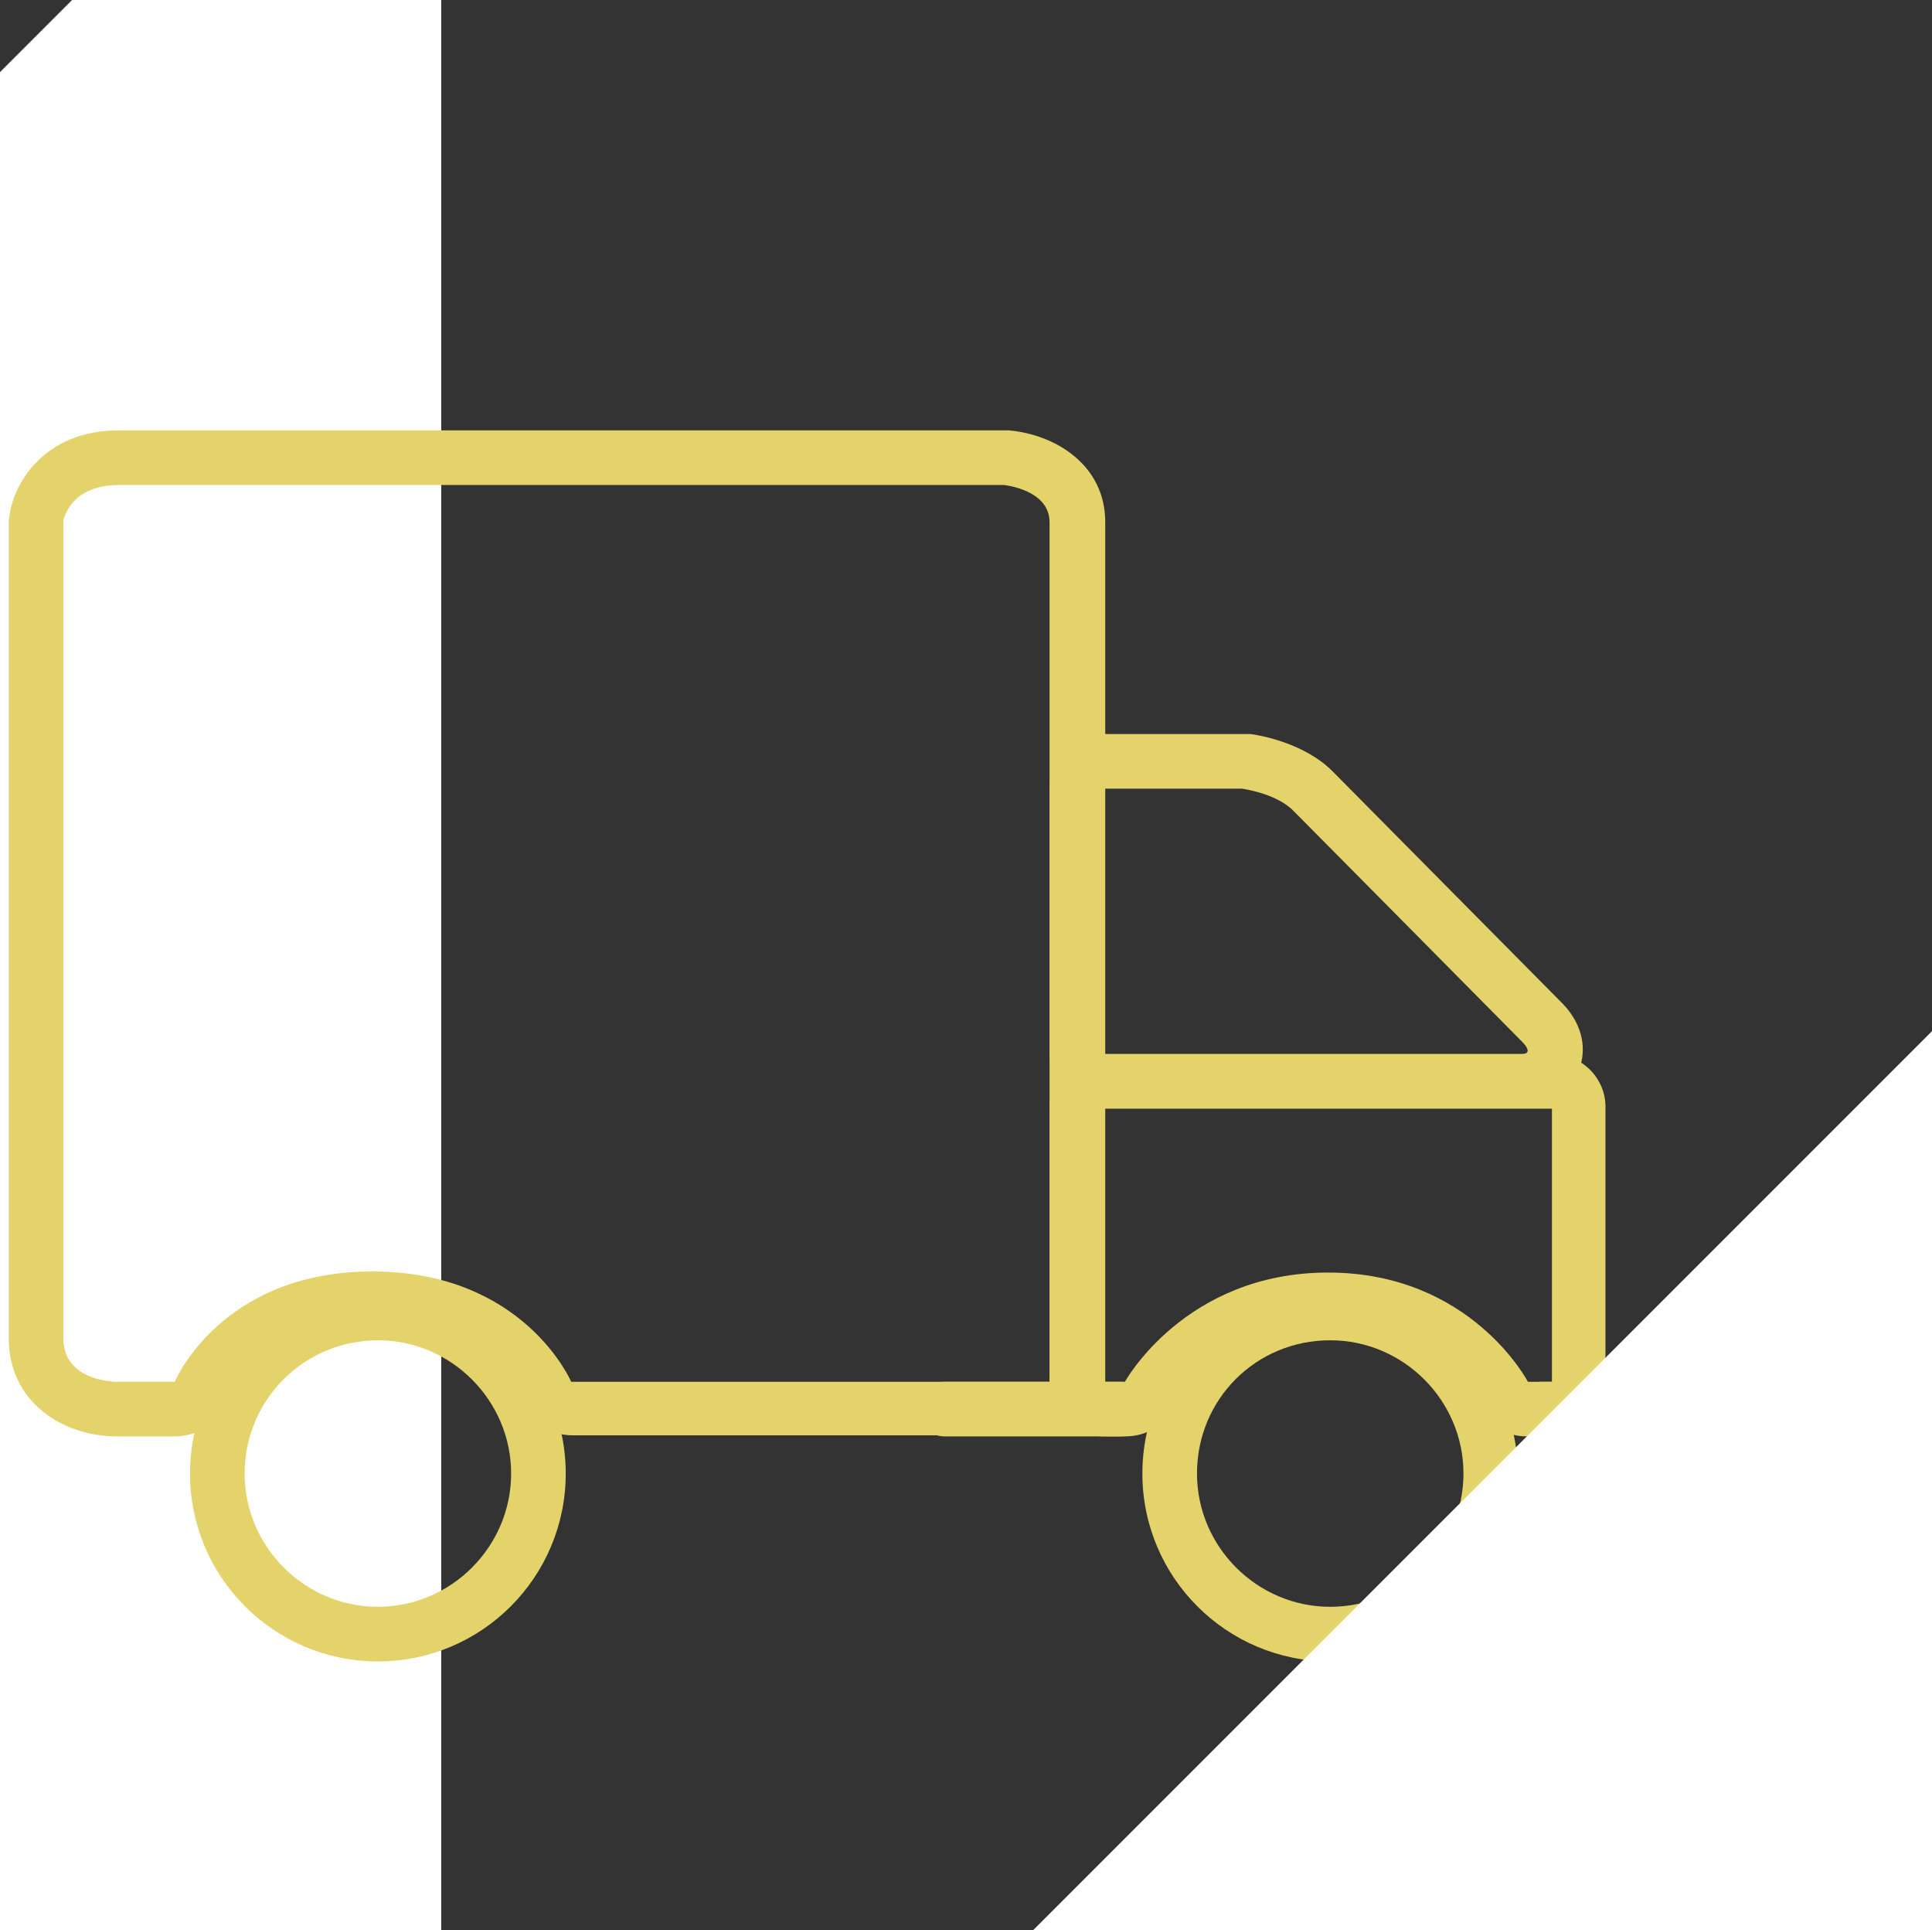
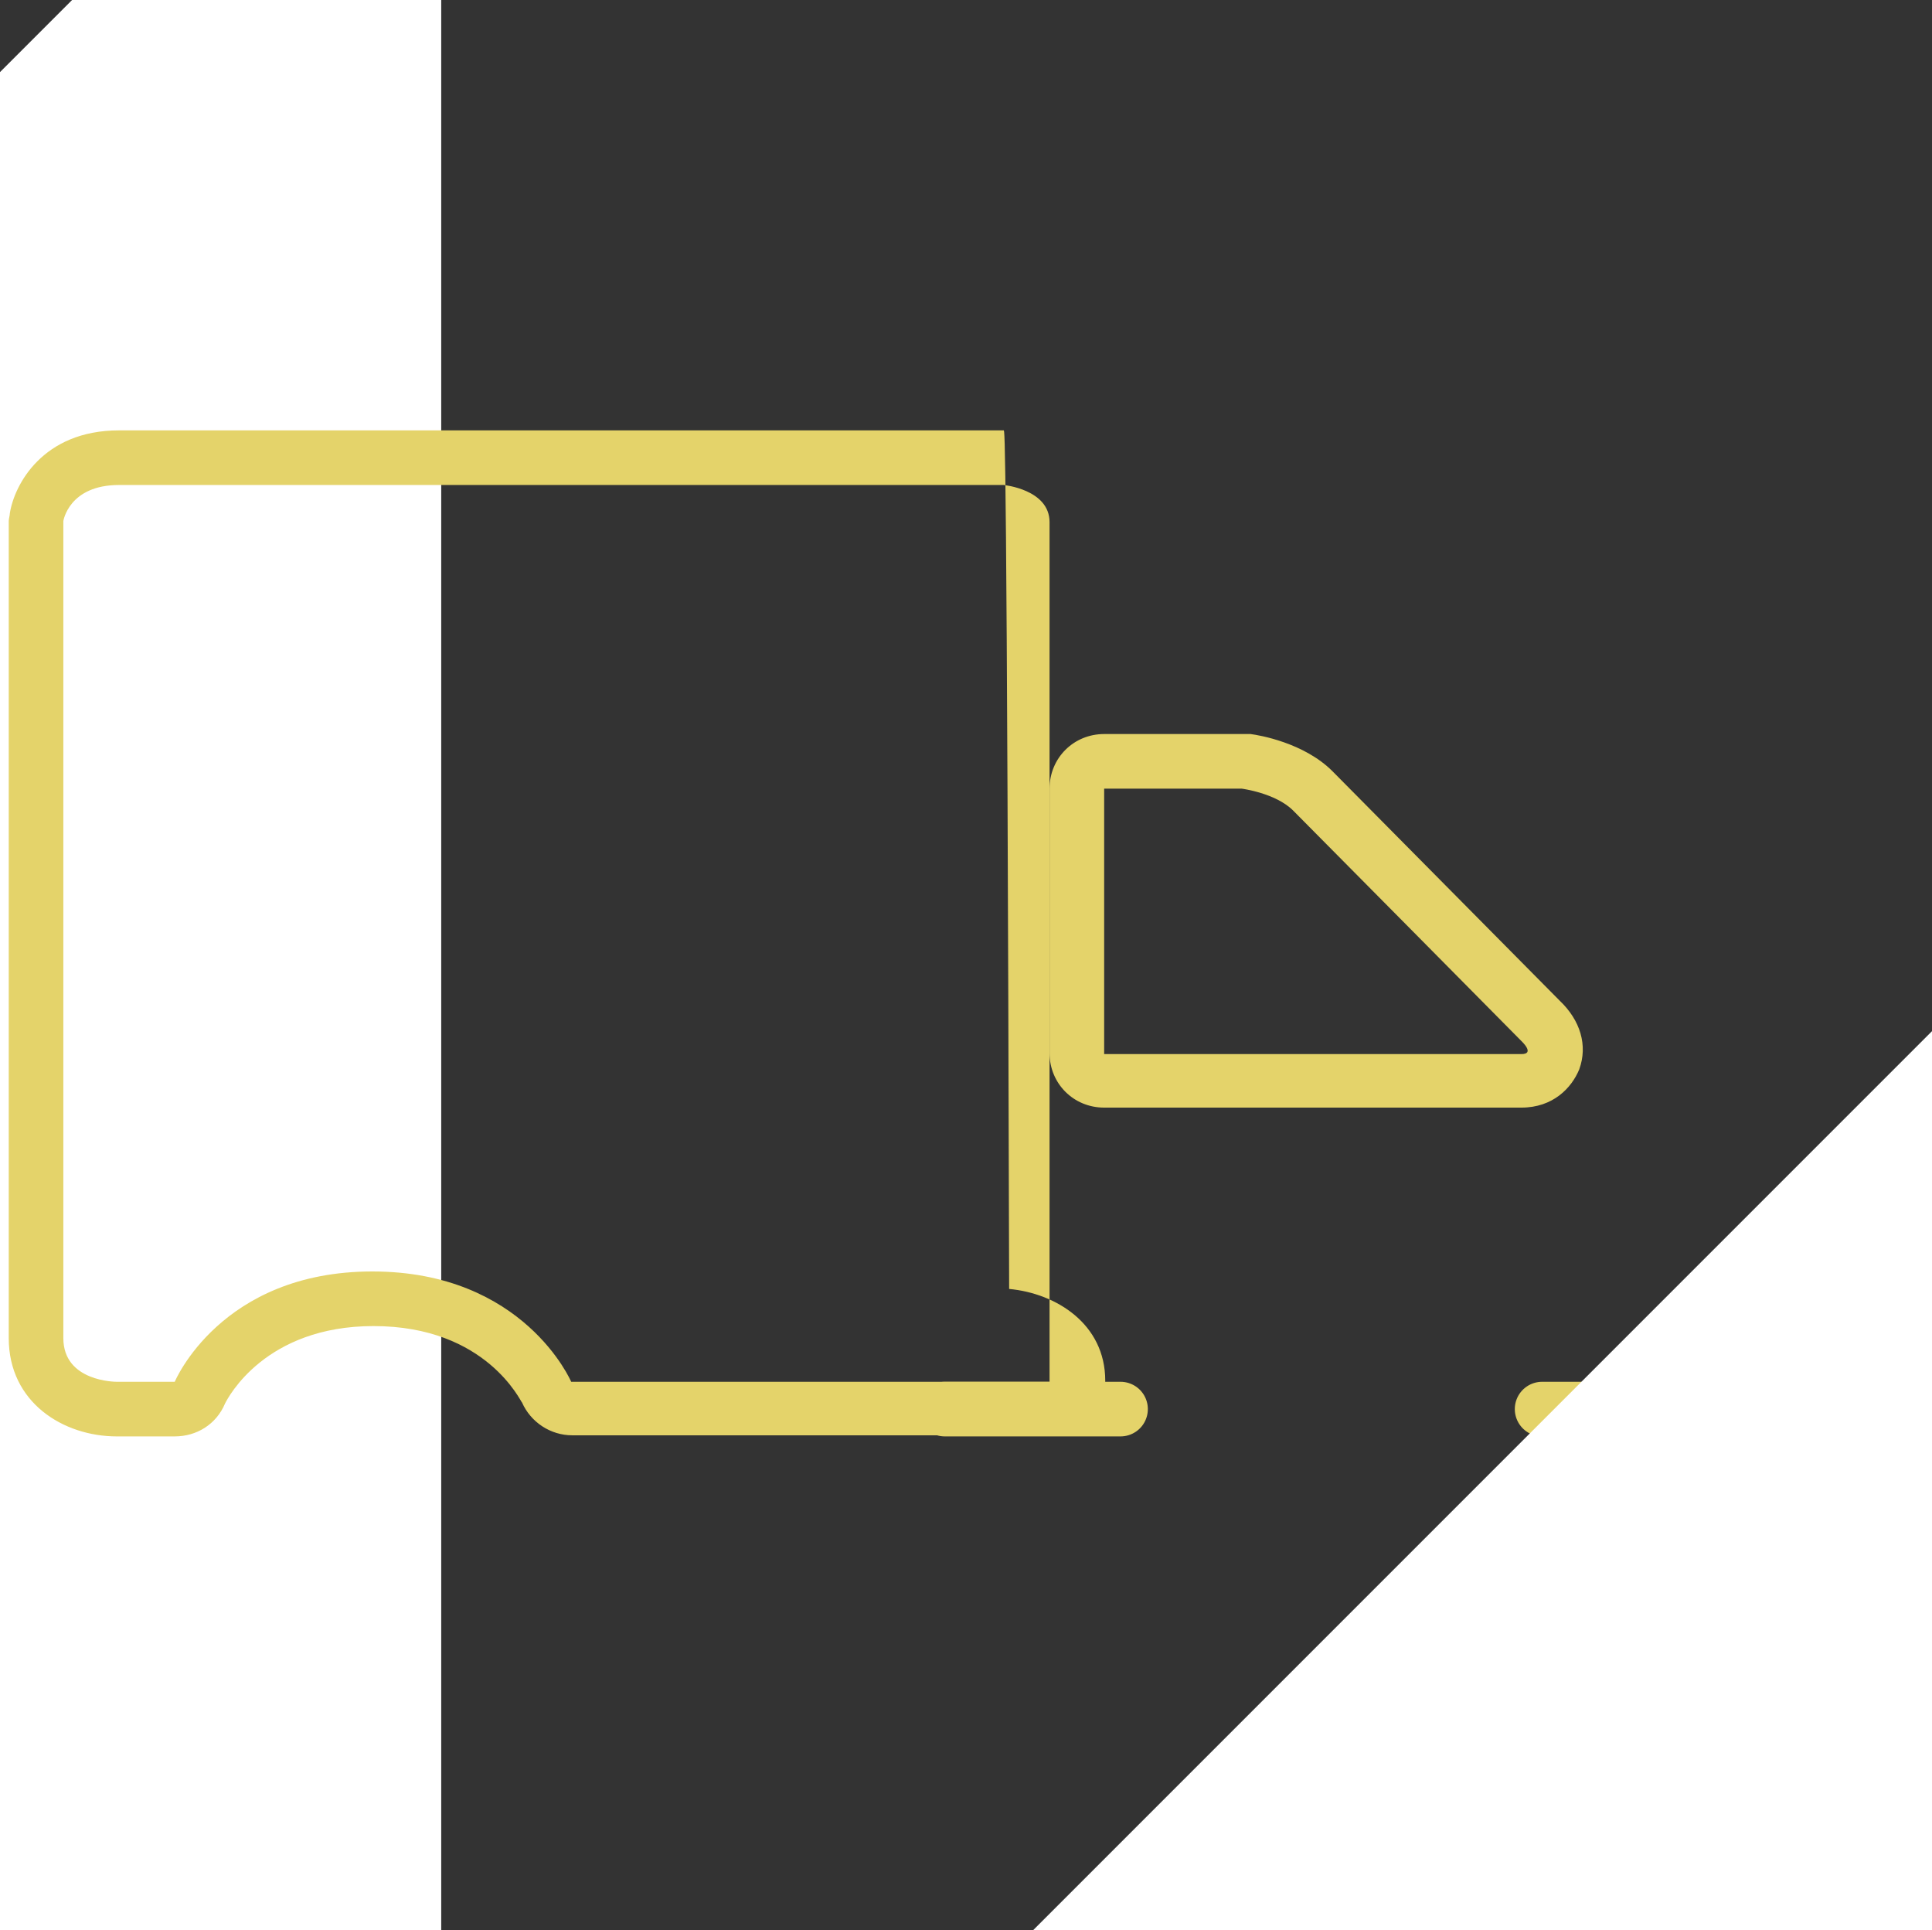
<svg xmlns="http://www.w3.org/2000/svg" version="1.1" x="0px" y="0px" width="176.9px" height="176.7px" viewBox="0 0 176.9 176.7" enable-background="new 0 0 176.9 176.7" xml:space="preserve">
  <rect x="0" y="0" width="176.9" height="176.7" fill="#333333" stroke="none" />
  <g id="body" display="none">
-     <rect x="-1545.4" y="-333.1" display="inline" fill="#FFFFFF" width="1920" height="1260.1" />
-   </g>
+     </g>
  <g id="bottom" display="none">
</g>
  <g id="header" display="none">
</g>
  <g id="PROCESS">
    <g id="P2" display="none">
	</g>
    <g id="WOED2" display="none">
	</g>
    <g id="P1">
      <polygon fill="#FFFFFF" points="40.4,-33.8 -258.9,265.5 40.4,265.5   " />
      <g id="_x36__2_">
        <g>
-           <path fill="#E4D36A" d="M34.6,122.7c6.7,0,12.2,5.5,12.2,12.2c0,6.7-5.5,12.2-12.2,12.2s-12.2-5.5-12.2-12.2      C22.4,128.1,27.9,122.7,34.6,122.7 M34.6,117.7c-9.5,0-17.2,7.7-17.2,17.2c0,9.5,7.7,17.2,17.2,17.2c9.5,0,17.2-7.7,17.2-17.2      C51.8,125.4,44.1,117.7,34.6,117.7L34.6,117.7z" />
-         </g>
+           </g>
        <g>
-           <path fill="#E4D36A" d="M121.8,122.7c6.7,0,12.2,5.5,12.2,12.2c0,6.7-5.5,12.2-12.2,12.2s-12.2-5.5-12.2-12.2      C109.6,128.1,115,122.7,121.8,122.7 M121.8,117.7c-9.5,0-17.2,7.7-17.2,17.2c0,9.5,7.7,17.2,17.2,17.2s17.2-7.7,17.2-17.2      C138.9,125.4,131.2,117.7,121.8,117.7L121.8,117.7z" />
-         </g>
+           </g>
        <g>
-           <path fill="#E4D36A" d="M91.9,44.4c0,0,4.2,0.4,4.2,3.4s0,78.7,0,78.7H52.3c0,0-4.3-10.1-18.2-10.1S16,126.5,16,126.5h-5.3      c0,0,0,0,0,0c-0.1,0-4.9,0-4.9-4c0-4,0-74.8,0-74.8s0.5-3.3,5.1-3.3S91.9,44.4,91.9,44.4 M91.9,39.4h-81c-7,0-9.6,5-10,7.6      c0,0.2-0.1,0.5-0.1,0.7v74.8c0,5.9,5,9,9.9,9H16c2,0,3.8-1.1,4.6-3c0.3-0.6,3.7-7.1,13.6-7.1c10.4,0,13.5,7,13.6,7      c0.8,1.8,2.6,3,4.6,3h43.8c2.8,0,5-2.2,5-5V47.8c0-5.2-4.5-8-8.8-8.4C92.2,39.4,92,39.4,91.9,39.4L91.9,39.4z" />
+           <path fill="#E4D36A" d="M91.9,44.4c0,0,4.2,0.4,4.2,3.4s0,78.7,0,78.7H52.3c0,0-4.3-10.1-18.2-10.1S16,126.5,16,126.5h-5.3      c0,0,0,0,0,0c-0.1,0-4.9,0-4.9-4c0-4,0-74.8,0-74.8s0.5-3.3,5.1-3.3S91.9,44.4,91.9,44.4 M91.9,39.4h-81c-7,0-9.6,5-10,7.6      c0,0.2-0.1,0.5-0.1,0.7v74.8c0,5.9,5,9,9.9,9H16c2,0,3.8-1.1,4.6-3c0.3-0.6,3.7-7.1,13.6-7.1c10.4,0,13.5,7,13.6,7      c0.8,1.8,2.6,3,4.6,3h43.8c2.8,0,5-2.2,5-5c0-5.2-4.5-8-8.8-8.4C92.2,39.4,92,39.4,91.9,39.4L91.9,39.4z" />
        </g>
        <g>
          <path fill="#E4D36A" d="M113.7,72.2c0,0,3.1,0.4,4.7,2c1.6,1.6,20.9,21.1,20.9,21.1s1.3,1.2,0,1.2c-1.3,0-38.2,0-38.2,0V72.2      H113.7 M113.7,67.2h-12.6c-2.8,0-5,2.2-5,5v24.2c0,2.8,2.2,5,5,5h38.2c2.9,0,4.6-1.8,5.3-3.5c0.8-2.2,0.1-4.5-1.8-6.3      c-1.7-1.7-19.3-19.5-20.8-21c-2.6-2.6-6.7-3.3-7.5-3.4C114.2,67.2,113.9,67.2,113.7,67.2L113.7,67.2z" />
        </g>
        <g>
-           <path fill="#E4D36A" d="M142.1,101.5v25h-2.2c0,0-5.2-10-18.3-10s-18.6,10-18.6,10h-1.9v-25H142.1 M142.1,96.5h-41      c-2.8,0-5,2.2-5,5v25c0,2.8,2.2,5,5,5h1.9c1.9,0,3.5-0.9,4.4-2.6c0.2-0.3,4.4-7.4,14.2-7.4c9.5,0,13.5,6.7,13.8,7.3      c0.8,1.7,2.5,2.7,4.4,2.7h2.2c2.8,0,5-2.2,5-5v-25C147.1,98.8,144.9,96.5,142.1,96.5L142.1,96.5z" />
-         </g>
+           </g>
        <line fill="none" stroke="#E4D36A" stroke-width="5" stroke-linecap="round" stroke-linejoin="round" stroke-miterlimit="10" x1="152.2" y1="129" x2="141.2" y2="129" />
        <line fill="none" stroke="#E4D36A" stroke-width="5" stroke-linecap="round" stroke-linejoin="round" stroke-miterlimit="10" x1="102.6" y1="129" x2="86.5" y2="129" />
      </g>
      <polygon fill="#FFFFFF" points="305.1,-33.8 5.8,265.5 305.1,265.5   " />
      <rect x="0.5" y="0.5" fill="none" width="175.9" height="175.7" />
    </g>
    <g id="WORD1_1_" display="none">
	</g>
    <g id="LINE" display="none">
-       <line display="inline" fill="none" stroke="#98A3AB" stroke-width="0.25" stroke-miterlimit="10" x1="-258.9" y1="265.5" x2="40.4" y2="-33.8" />
      <line display="inline" fill="none" stroke="#98A3AB" stroke-width="0.25" stroke-miterlimit="10" x1="5.8" y1="265.5" x2="305.1" y2="-33.8" />
    </g>
  </g>
  <g id="註釋" display="none">
</g>
</svg>